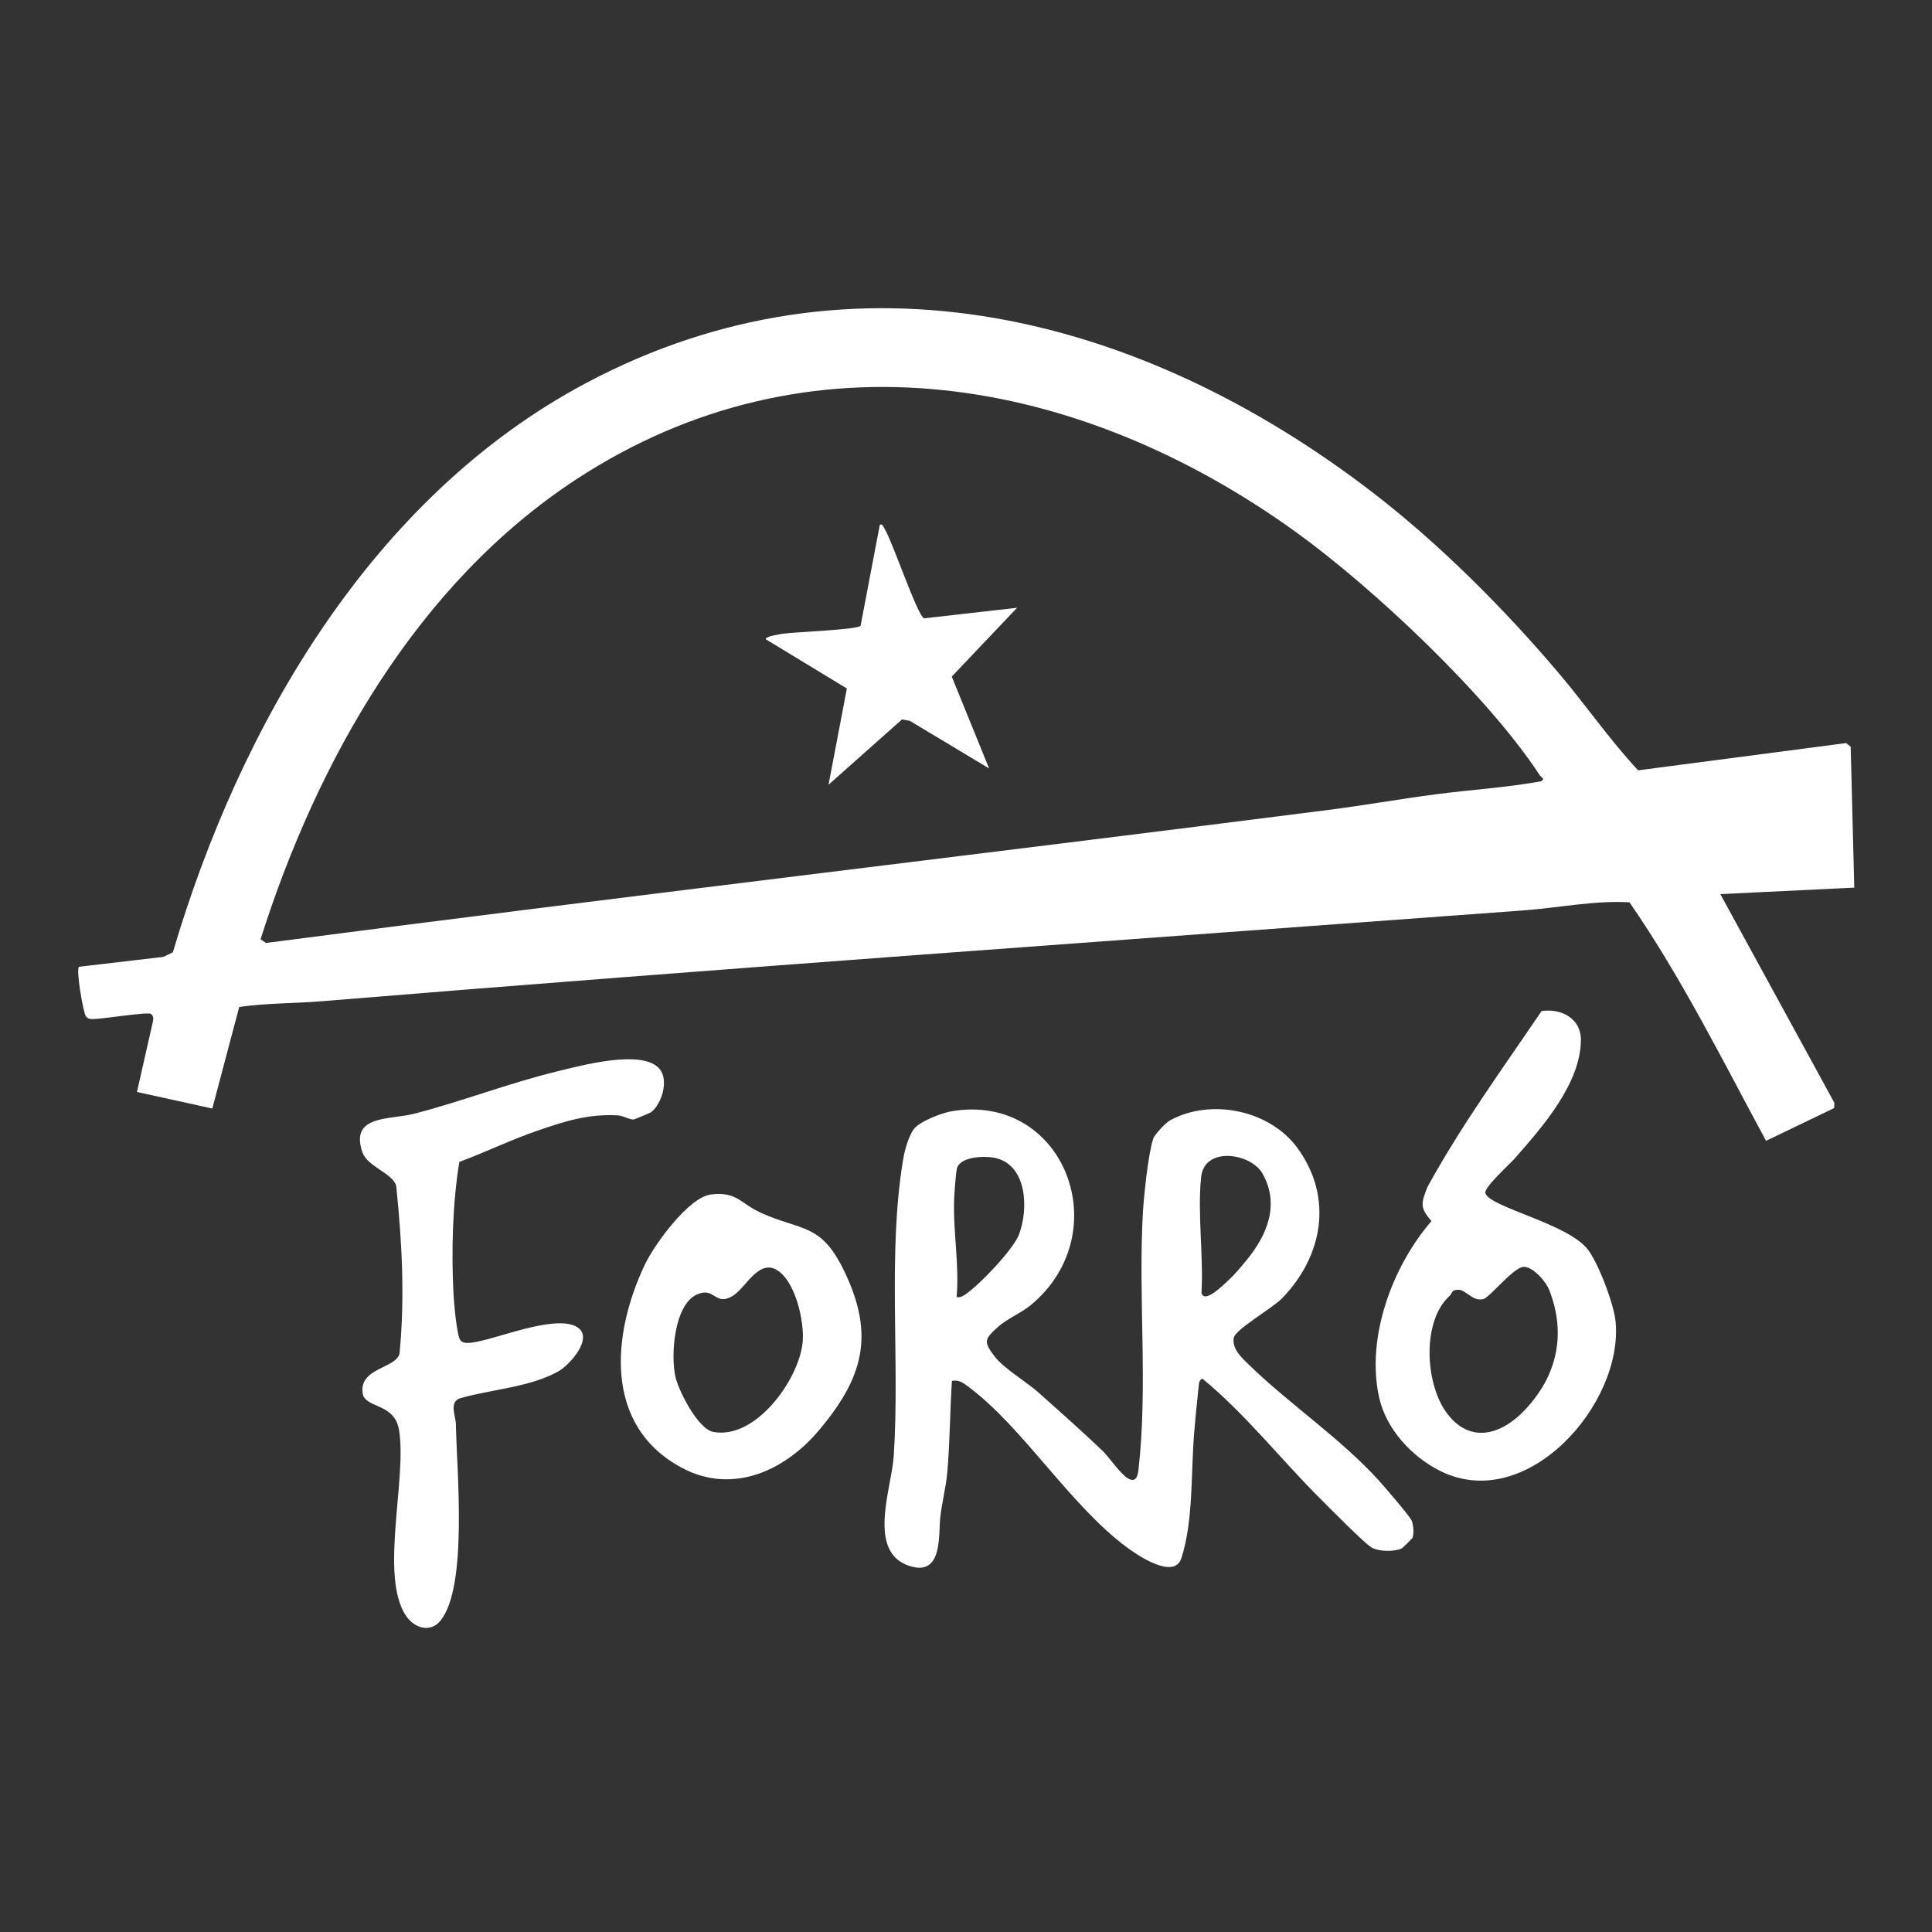
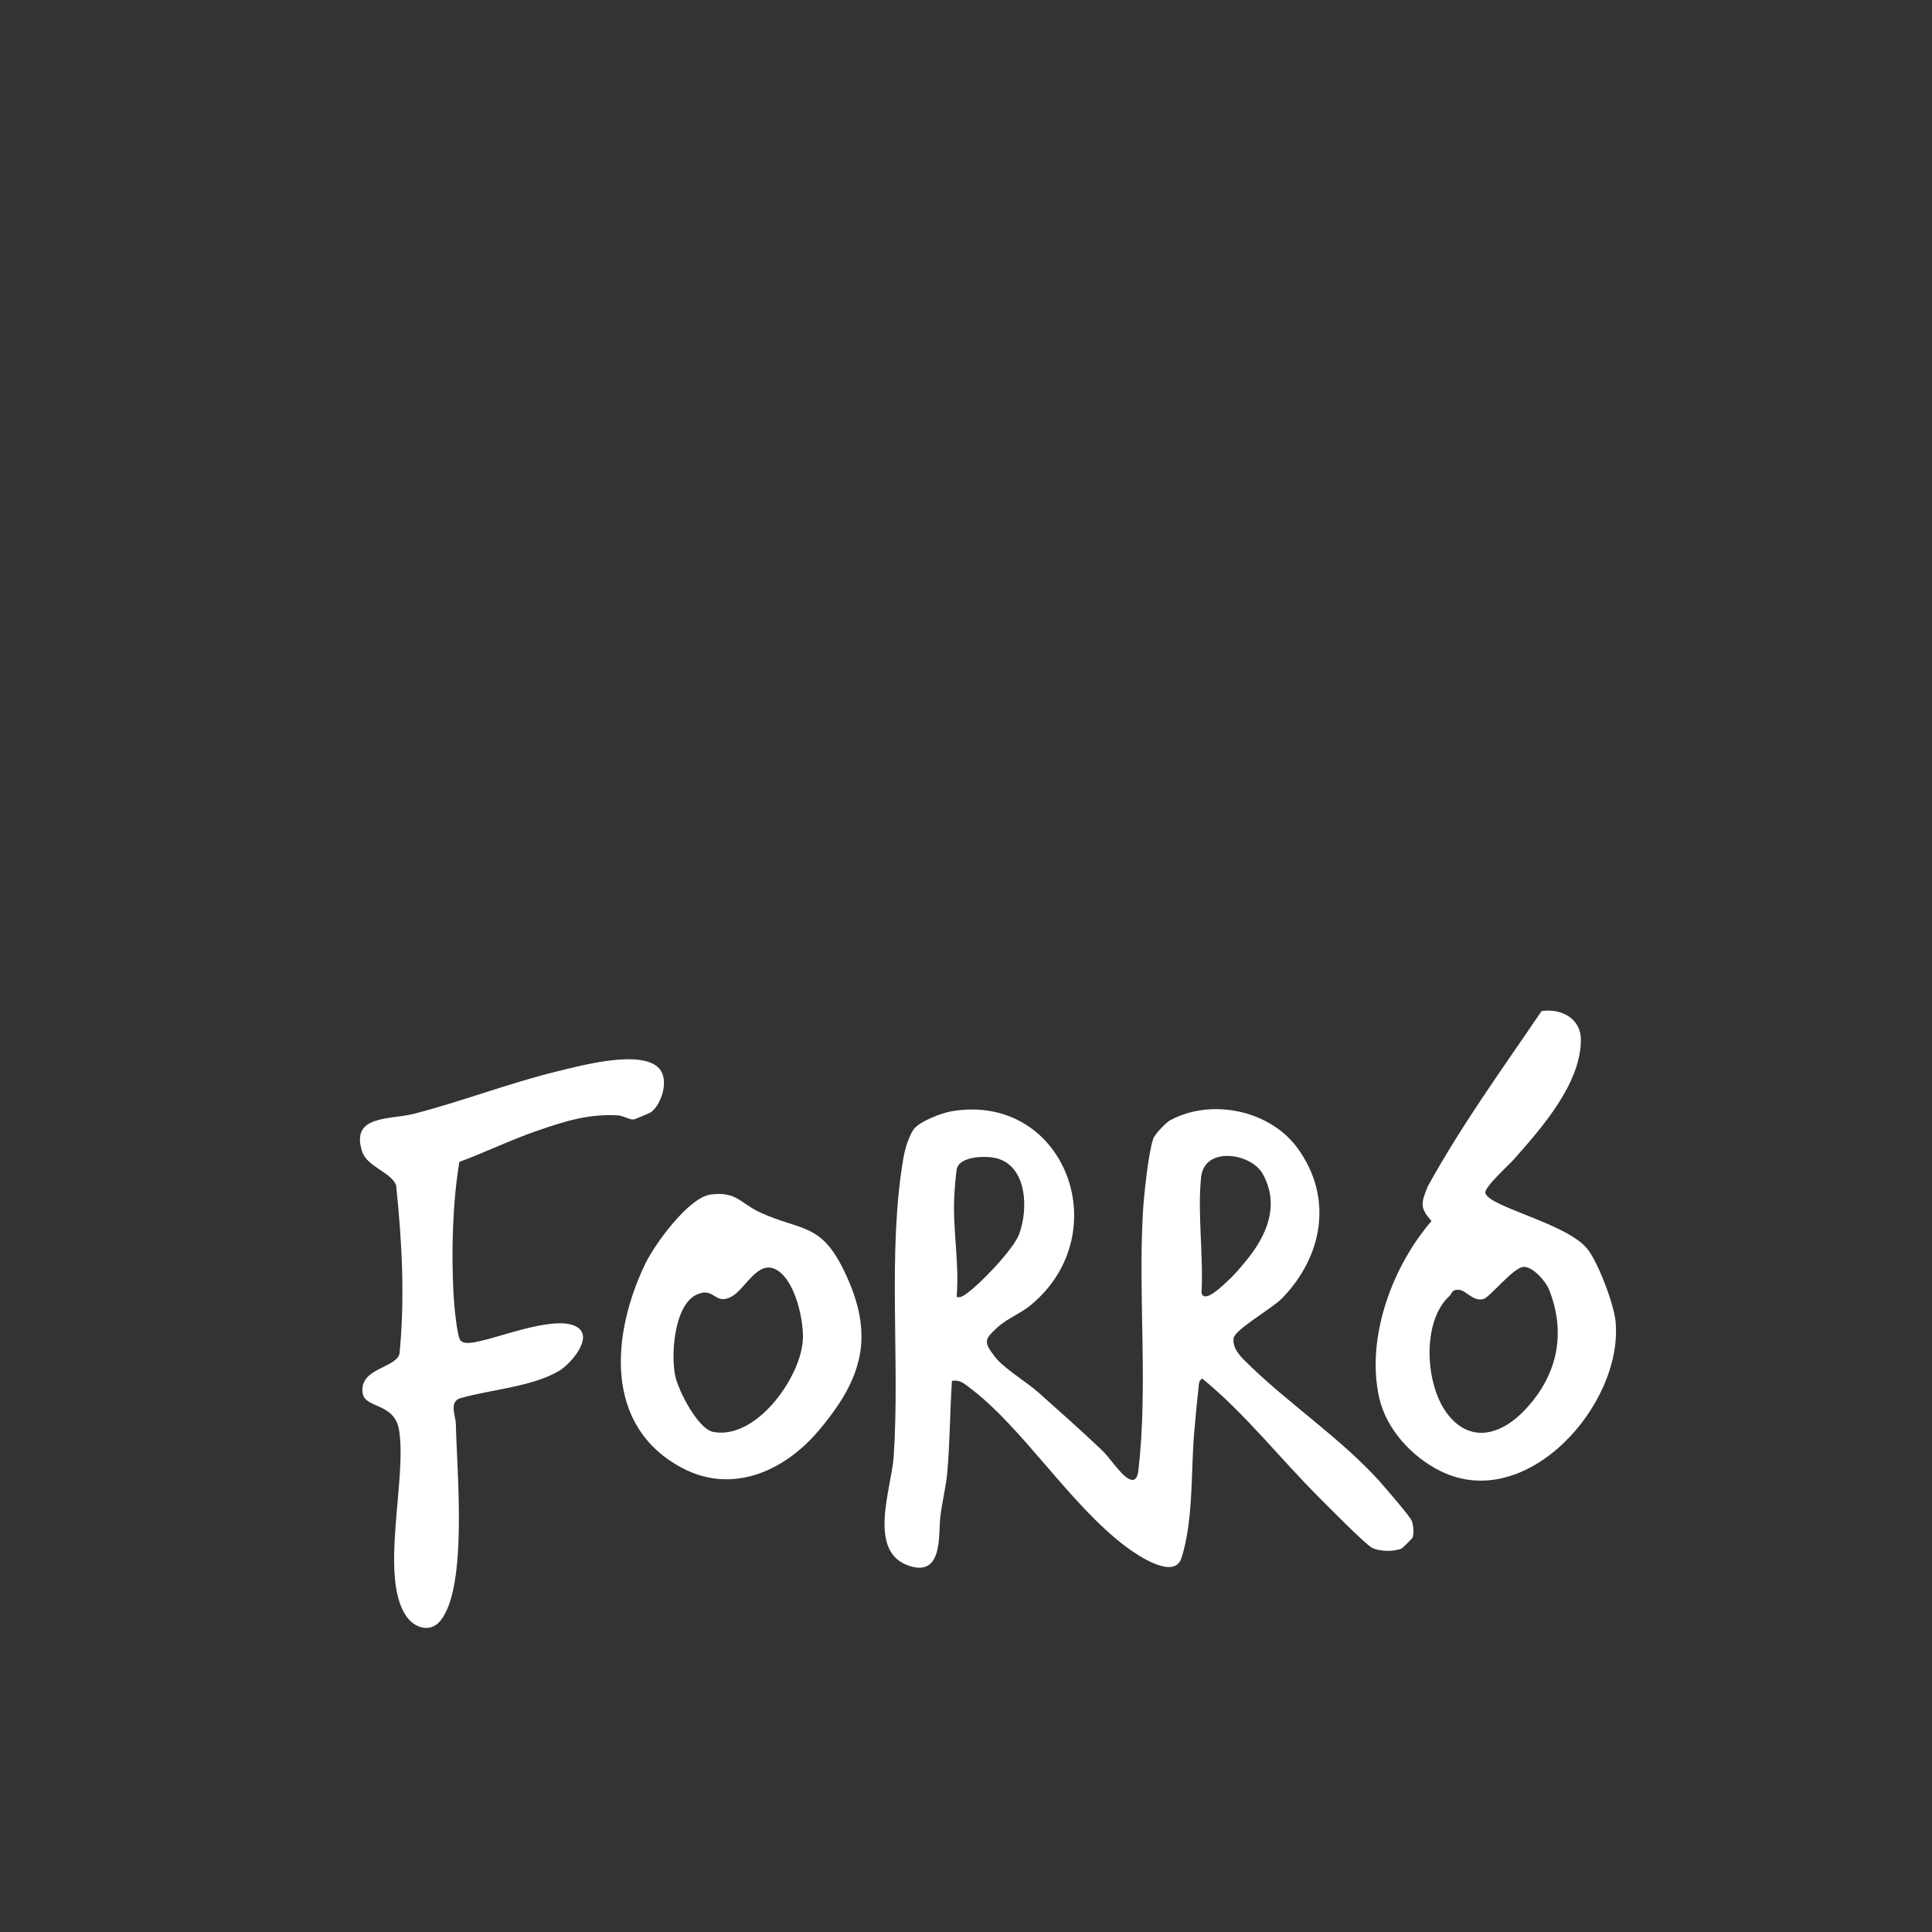
<svg xmlns="http://www.w3.org/2000/svg" width="420" height="420" viewBox="0 0 420 420" fill="none">
  <rect x="0" y="0" width="420" height="420" fill="#333333" stroke="none" />
-   <path d="M403.103 192.984L402.323 162.344L401.343 161.534L356.113 167.464C350.003 160.924 344.843 153.414 339.043 146.554C327.113 132.444 313.003 118.284 298.343 107.014C248.463 68.663 185.833 52.214 127.443 83.254C80.833 108.024 52.123 157.774 37.583 207.014L35.543 208.014L17.193 210.164C16.453 210.664 18.043 219.724 18.613 220.834C18.953 221.484 19.653 221.544 20.283 221.534C22.173 221.534 32.123 219.924 32.813 220.414C33.303 220.764 33.373 221.344 33.283 221.894L29.773 237.384L46.153 240.984L52.003 218.904C57.913 218.054 64.023 218.144 69.993 217.654C157.003 210.504 244.153 204.354 331.203 197.914C338.863 197.344 346.613 195.714 354.233 196.154C365.533 212.474 374.513 230.604 383.923 248.004L398.723 240.884L398.773 239.734L373.983 194.374L403.093 192.964L403.103 192.984ZM335.023 169.844C327.433 171.224 319.673 171.684 312.043 172.684C304.213 173.714 296.443 175.094 288.623 176.094C211.753 185.904 134.693 194.964 57.813 204.994L56.643 204.194C68.903 165.494 90.593 126.954 125.183 104.264C175.833 71.043 234.693 81.773 281.663 115.624C298.513 127.764 323.473 151.274 334.763 168.574C335.113 169.114 335.943 169.154 335.033 169.844H335.023Z" fill="white" />
  <path d="M299.843 321.944C291.463 312.714 280.523 305.404 271.733 296.904C270.113 295.334 267.783 293.304 268.193 290.854C268.503 289.024 276.603 284.394 278.653 282.294C287.573 273.164 289.903 260.364 282.083 249.604C276.043 241.294 263.243 238.694 254.343 243.564C253.453 244.054 251.043 246.554 250.713 247.524C249.633 250.654 248.673 259.924 248.463 263.494C247.393 281.974 249.603 301.174 247.473 319.704C247.313 321.104 246.793 322.284 245.293 321.434C243.493 320.414 241.233 316.874 239.623 315.334C235.173 311.084 230.373 306.844 225.783 302.744C223.203 300.444 218.233 297.494 216.263 294.934C213.783 291.694 213.973 291.174 216.833 288.564C218.963 286.614 221.933 285.504 224.113 283.694C243.053 267.964 231.373 237.414 206.813 241.584C204.773 241.934 199.813 243.804 198.613 245.524C197.483 247.144 196.693 249.944 196.363 251.894C192.893 272.384 195.673 295.744 194.283 316.634C193.823 323.574 188.343 337.494 197.803 340.454C205.013 342.704 203.973 333.644 204.413 329.804C204.773 326.654 205.643 323.244 205.923 320.174C206.513 313.554 206.503 306.824 206.943 300.184C208.553 299.934 209.333 300.584 210.493 301.444C222.363 310.254 232.533 327.134 244.933 336.354C247.353 338.154 255.283 343.524 256.833 338.704C259.453 330.534 258.883 320.174 259.593 311.584C259.873 308.244 260.213 304.774 260.573 301.434C260.653 300.674 260.633 300.154 261.363 299.684C270.713 307.354 278.213 316.994 286.693 325.474C288.683 327.464 296.743 335.654 298.233 336.454C299.863 337.324 303.103 337.364 304.733 336.614C304.883 336.544 307.023 334.434 307.083 334.284C307.413 333.364 307.273 331.534 306.893 330.584C306.503 329.624 300.973 323.204 299.833 321.954L299.843 321.944ZM209.753 281.474C209.133 281.874 208.743 282.094 207.963 281.954C208.583 274.834 207.123 267.434 207.433 260.414C207.493 259.114 207.783 254.874 208.053 253.954C208.813 251.374 214.063 251.264 216.203 251.694C223.323 253.144 223.643 262.854 221.503 268.404C220.243 271.694 212.743 279.524 209.763 281.464L209.753 281.474ZM266.943 278.424C265.773 279.484 261.913 283.394 261.193 281.114C261.663 273.074 260.283 263.764 261.113 255.884C261.823 249.124 271.943 250.634 274.483 255.164C278.323 261.994 275.313 268.734 270.913 274.044C269.643 275.584 268.423 277.084 266.933 278.424H266.943Z" fill="white" />
  <path d="M141.483 241.814C143.783 240.144 145.493 234.894 143.383 232.374C139.713 227.984 126.323 231.644 121.173 232.894C110.653 235.454 100.423 239.444 89.923 242.144C84.733 243.474 76.033 242.324 78.763 250.434C79.853 253.674 85.243 254.934 86.123 257.744C87.393 269.894 88.043 282.064 86.853 294.254C86.143 297.464 77.933 297.374 78.853 302.944C79.383 306.184 85.723 304.934 86.733 310.784C88.553 321.324 82.433 342.624 88.263 351.264C90.053 353.924 93.543 355.074 95.783 352.284C101.763 344.834 99.273 319.514 99.103 309.554C99.073 307.904 97.533 304.694 100.083 303.954C106.583 302.074 115.523 301.534 121.513 298.034C123.923 296.624 128.983 290.964 125.623 288.604C121.513 285.724 109.683 290.354 104.793 291.434C103.483 291.724 100.893 292.454 100.083 291.364C99.283 290.294 98.673 283.074 98.583 281.224C98.113 271.934 98.373 261.724 99.853 252.584C105.473 250.514 111.223 247.714 116.853 245.794C122.833 243.744 127.863 242.114 134.293 242.474C135.543 242.544 136.863 243.454 137.763 243.364C137.963 243.344 141.313 241.934 141.483 241.814Z" fill="white" />
  <path d="M345.143 271.584C340.783 265.984 323.833 262.444 322.903 259.384C322.533 258.174 328.073 253.214 329.243 251.884C335.243 245.074 343.663 235.544 343.673 226.024C343.673 221.364 339.333 219.154 335.123 219.804C326.603 232.354 317.623 244.724 310.323 258.024C308.973 261.544 308.563 262.454 311.193 265.444C302.693 275.284 296.933 290.734 299.803 303.764C301.323 310.644 306.883 316.694 313.133 319.794C331.853 329.094 352.933 305.304 351.213 287.284C350.853 283.514 347.493 274.594 345.143 271.584ZM331.483 306.524C326.343 311.954 319.573 313.924 314.553 307.234C309.783 300.874 309.073 287.274 315.073 281.764C315.753 281.144 315.473 280.384 317.043 280.384C318.723 280.384 320.133 283.034 322.503 282.394C323.883 282.014 329.033 275.474 331.213 275.404C333.283 275.334 336.093 278.634 336.793 280.434C340.553 290.064 338.483 299.134 331.483 306.524Z" fill="white" />
  <path d="M165.313 263.594C160.913 261.614 160.213 258.964 154.533 259.674C149.733 260.264 142.333 270.454 140.263 274.764C132.973 289.954 131.143 310.014 148.273 319.114C159.113 324.874 170.403 319.894 177.873 311.114C187.673 299.584 190.263 290.264 183.513 276.294C178.433 265.794 174.353 267.684 165.313 263.614V263.594ZM174.493 291.774C173.693 299.924 164.303 312.984 155.083 311.294C151.733 310.674 147.543 302.414 146.833 299.304C145.773 294.714 146.523 283.674 151.473 281.424C155.413 279.634 155.353 283.994 159.183 281.784C162.033 280.144 164.733 273.894 168.663 275.964C172.903 278.194 174.923 287.414 174.493 291.784V291.774Z" fill="white" />
-   <path d="M200.873 134.424C199.373 133.684 194.153 118.064 192.363 115.064C192.153 114.714 191.793 113.664 191.253 114.144L187.083 136.054C186.213 136.914 172.883 137.374 170.303 137.754C169.643 137.854 166.453 138.304 166.453 138.954L184.103 149.674L180.113 170.594L196.083 156.404L197.793 156.704L215.023 167.054L206.903 147.084L221.103 132.124L200.863 134.424H200.873Z" fill="white" />
</svg>